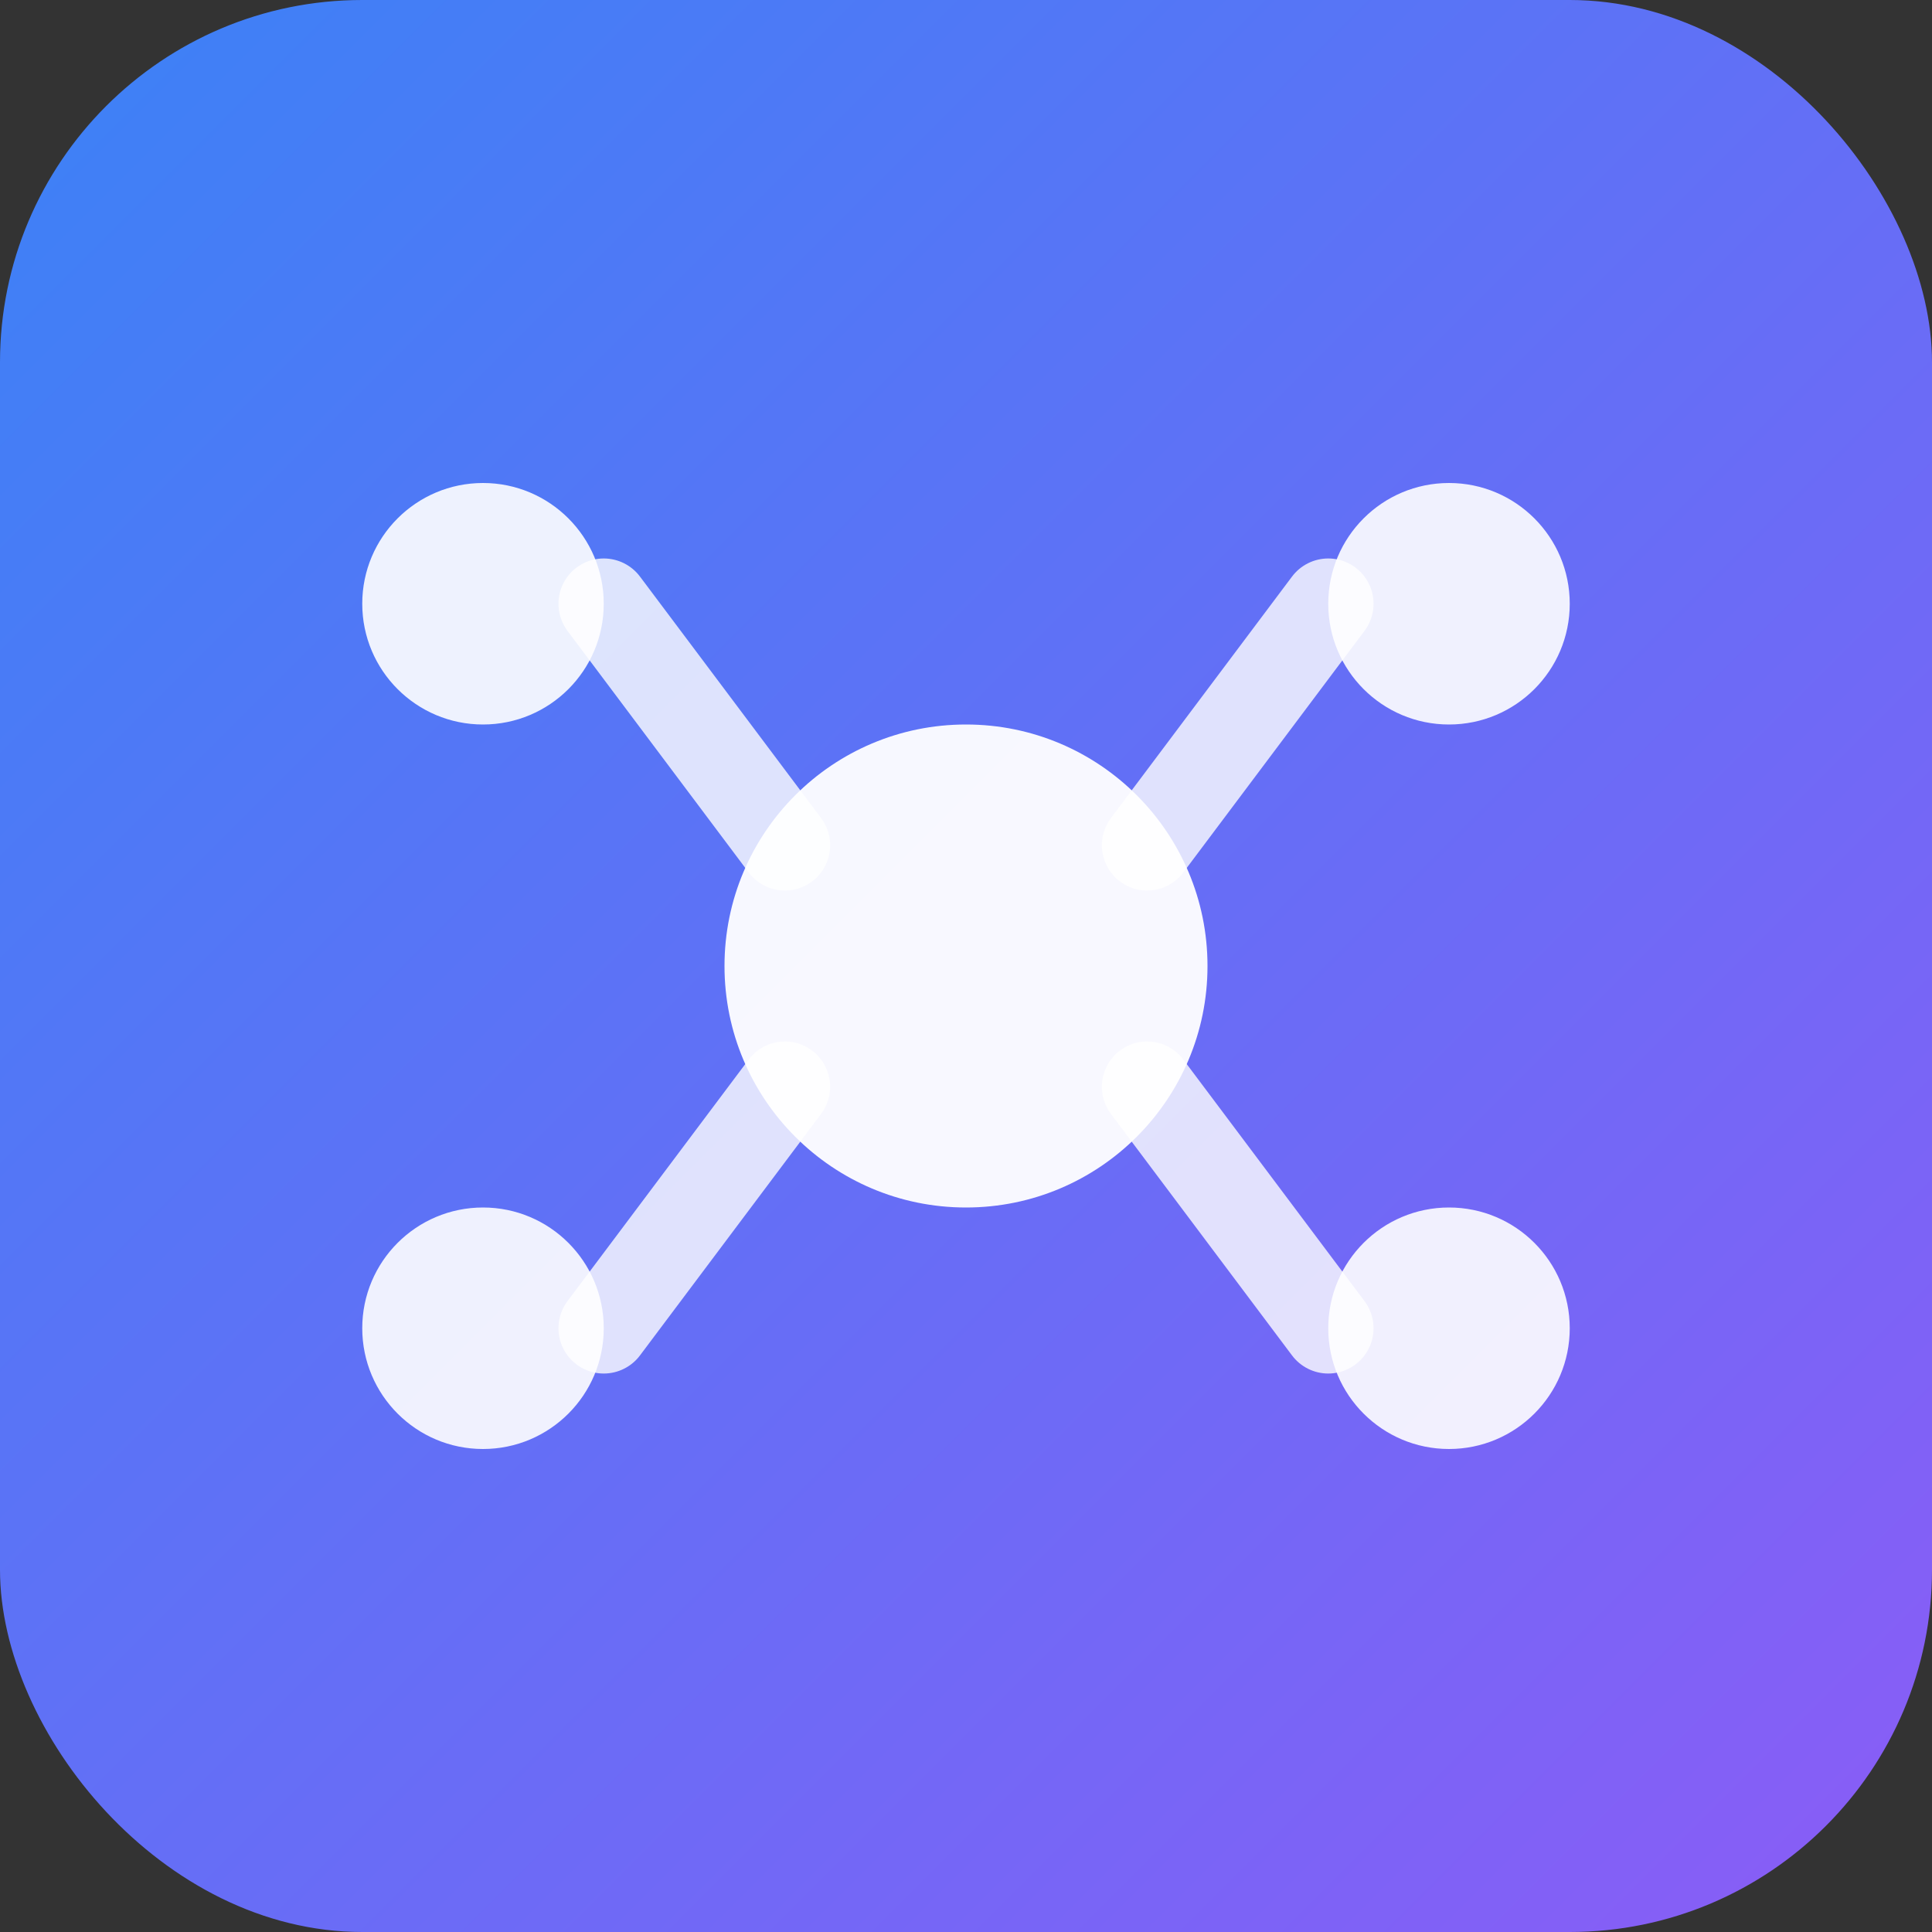
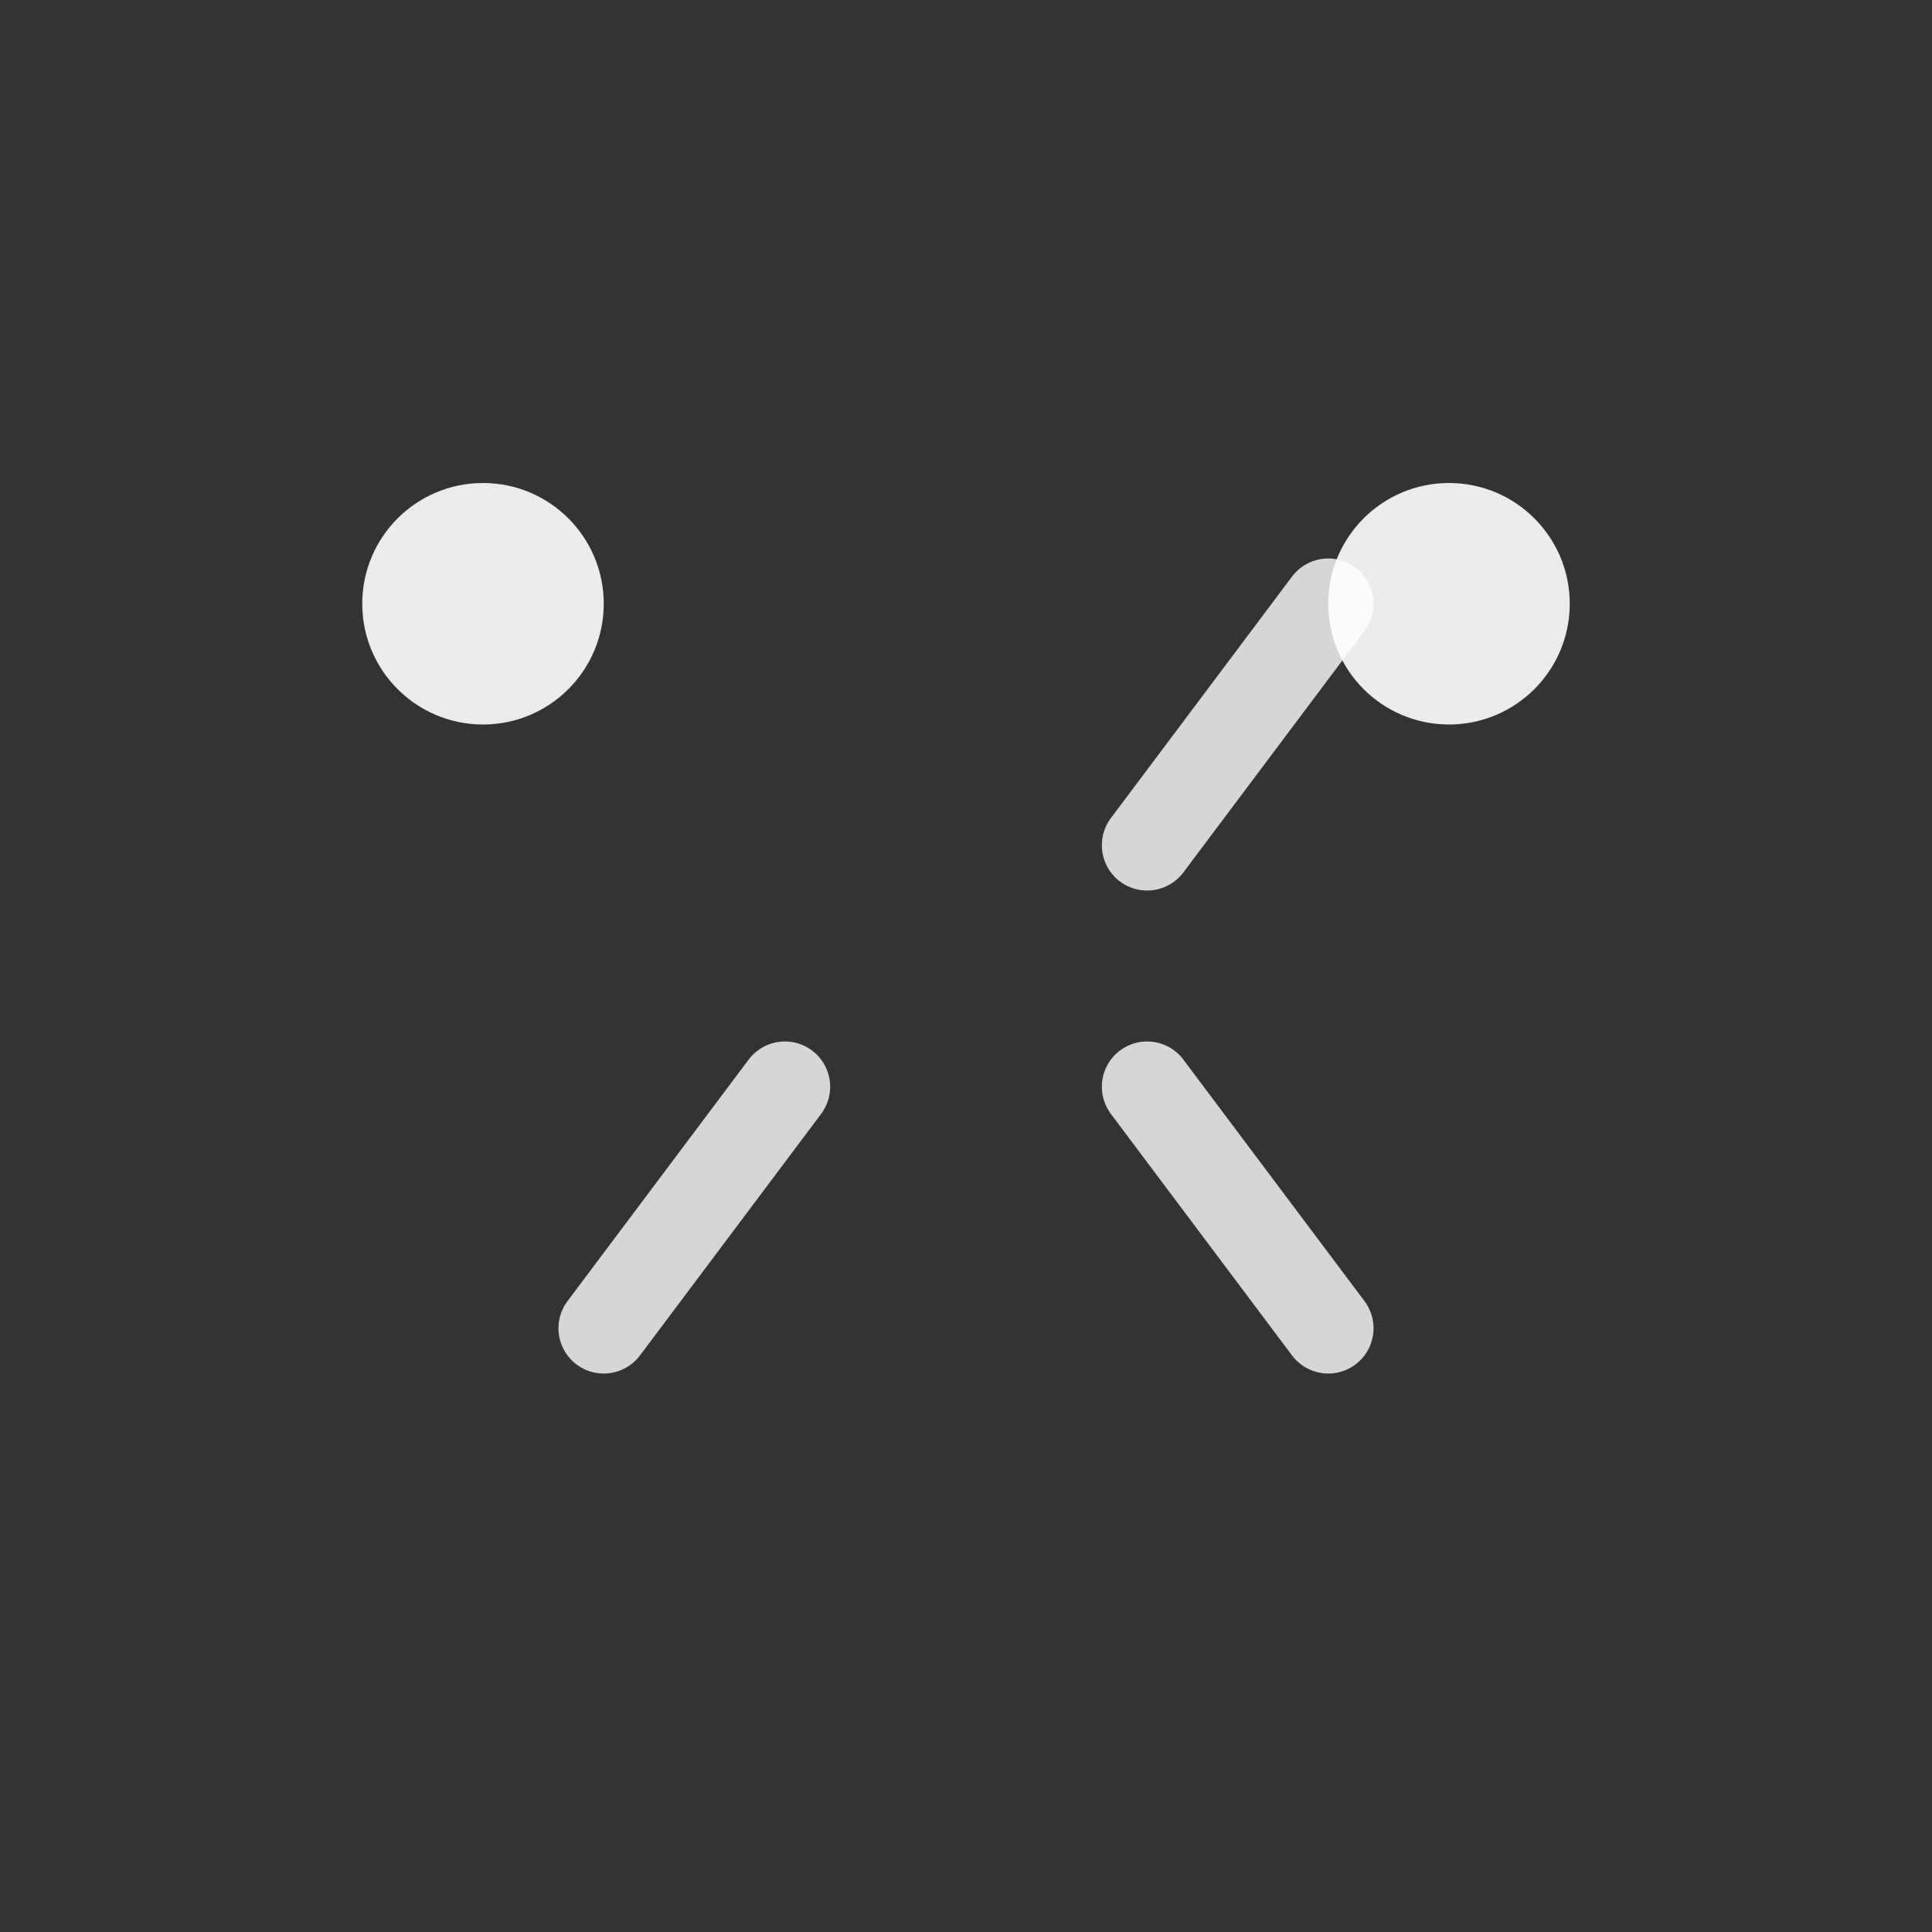
<svg xmlns="http://www.w3.org/2000/svg" width="32" height="32" viewBox="0 0 32 32" fill="none">
  <rect x="0" y="0" width="32" height="32" fill="#333333" stroke="none" />
  <defs>
    <linearGradient id="grad" x1="0%" y1="0%" x2="100%" y2="100%">
      <stop offset="0%" style="stop-color:#3B82F6;stop-opacity:1" />
      <stop offset="100%" style="stop-color:#8B5CF6;stop-opacity:1" />
    </linearGradient>
  </defs>
-   <rect width="32" height="32" rx="6" fill="url(#grad)" />
-   <circle cx="16" cy="16" r="4" fill="white" opacity="0.95" />
  <circle cx="8" cy="10" r="2" fill="white" opacity="0.9" />
  <circle cx="24" cy="10" r="2" fill="white" opacity="0.9" />
-   <circle cx="8" cy="22" r="2" fill="white" opacity="0.9" />
-   <circle cx="24" cy="22" r="2" fill="white" opacity="0.9" />
-   <line x1="10" y1="10" x2="13" y2="14" stroke="white" stroke-width="1.5" stroke-linecap="round" opacity="0.8" />
  <line x1="19" y1="14" x2="22" y2="10" stroke="white" stroke-width="1.5" stroke-linecap="round" opacity="0.8" />
  <line x1="10" y1="22" x2="13" y2="18" stroke="white" stroke-width="1.5" stroke-linecap="round" opacity="0.8" />
  <line x1="19" y1="18" x2="22" y2="22" stroke="white" stroke-width="1.5" stroke-linecap="round" opacity="0.8" />
</svg>